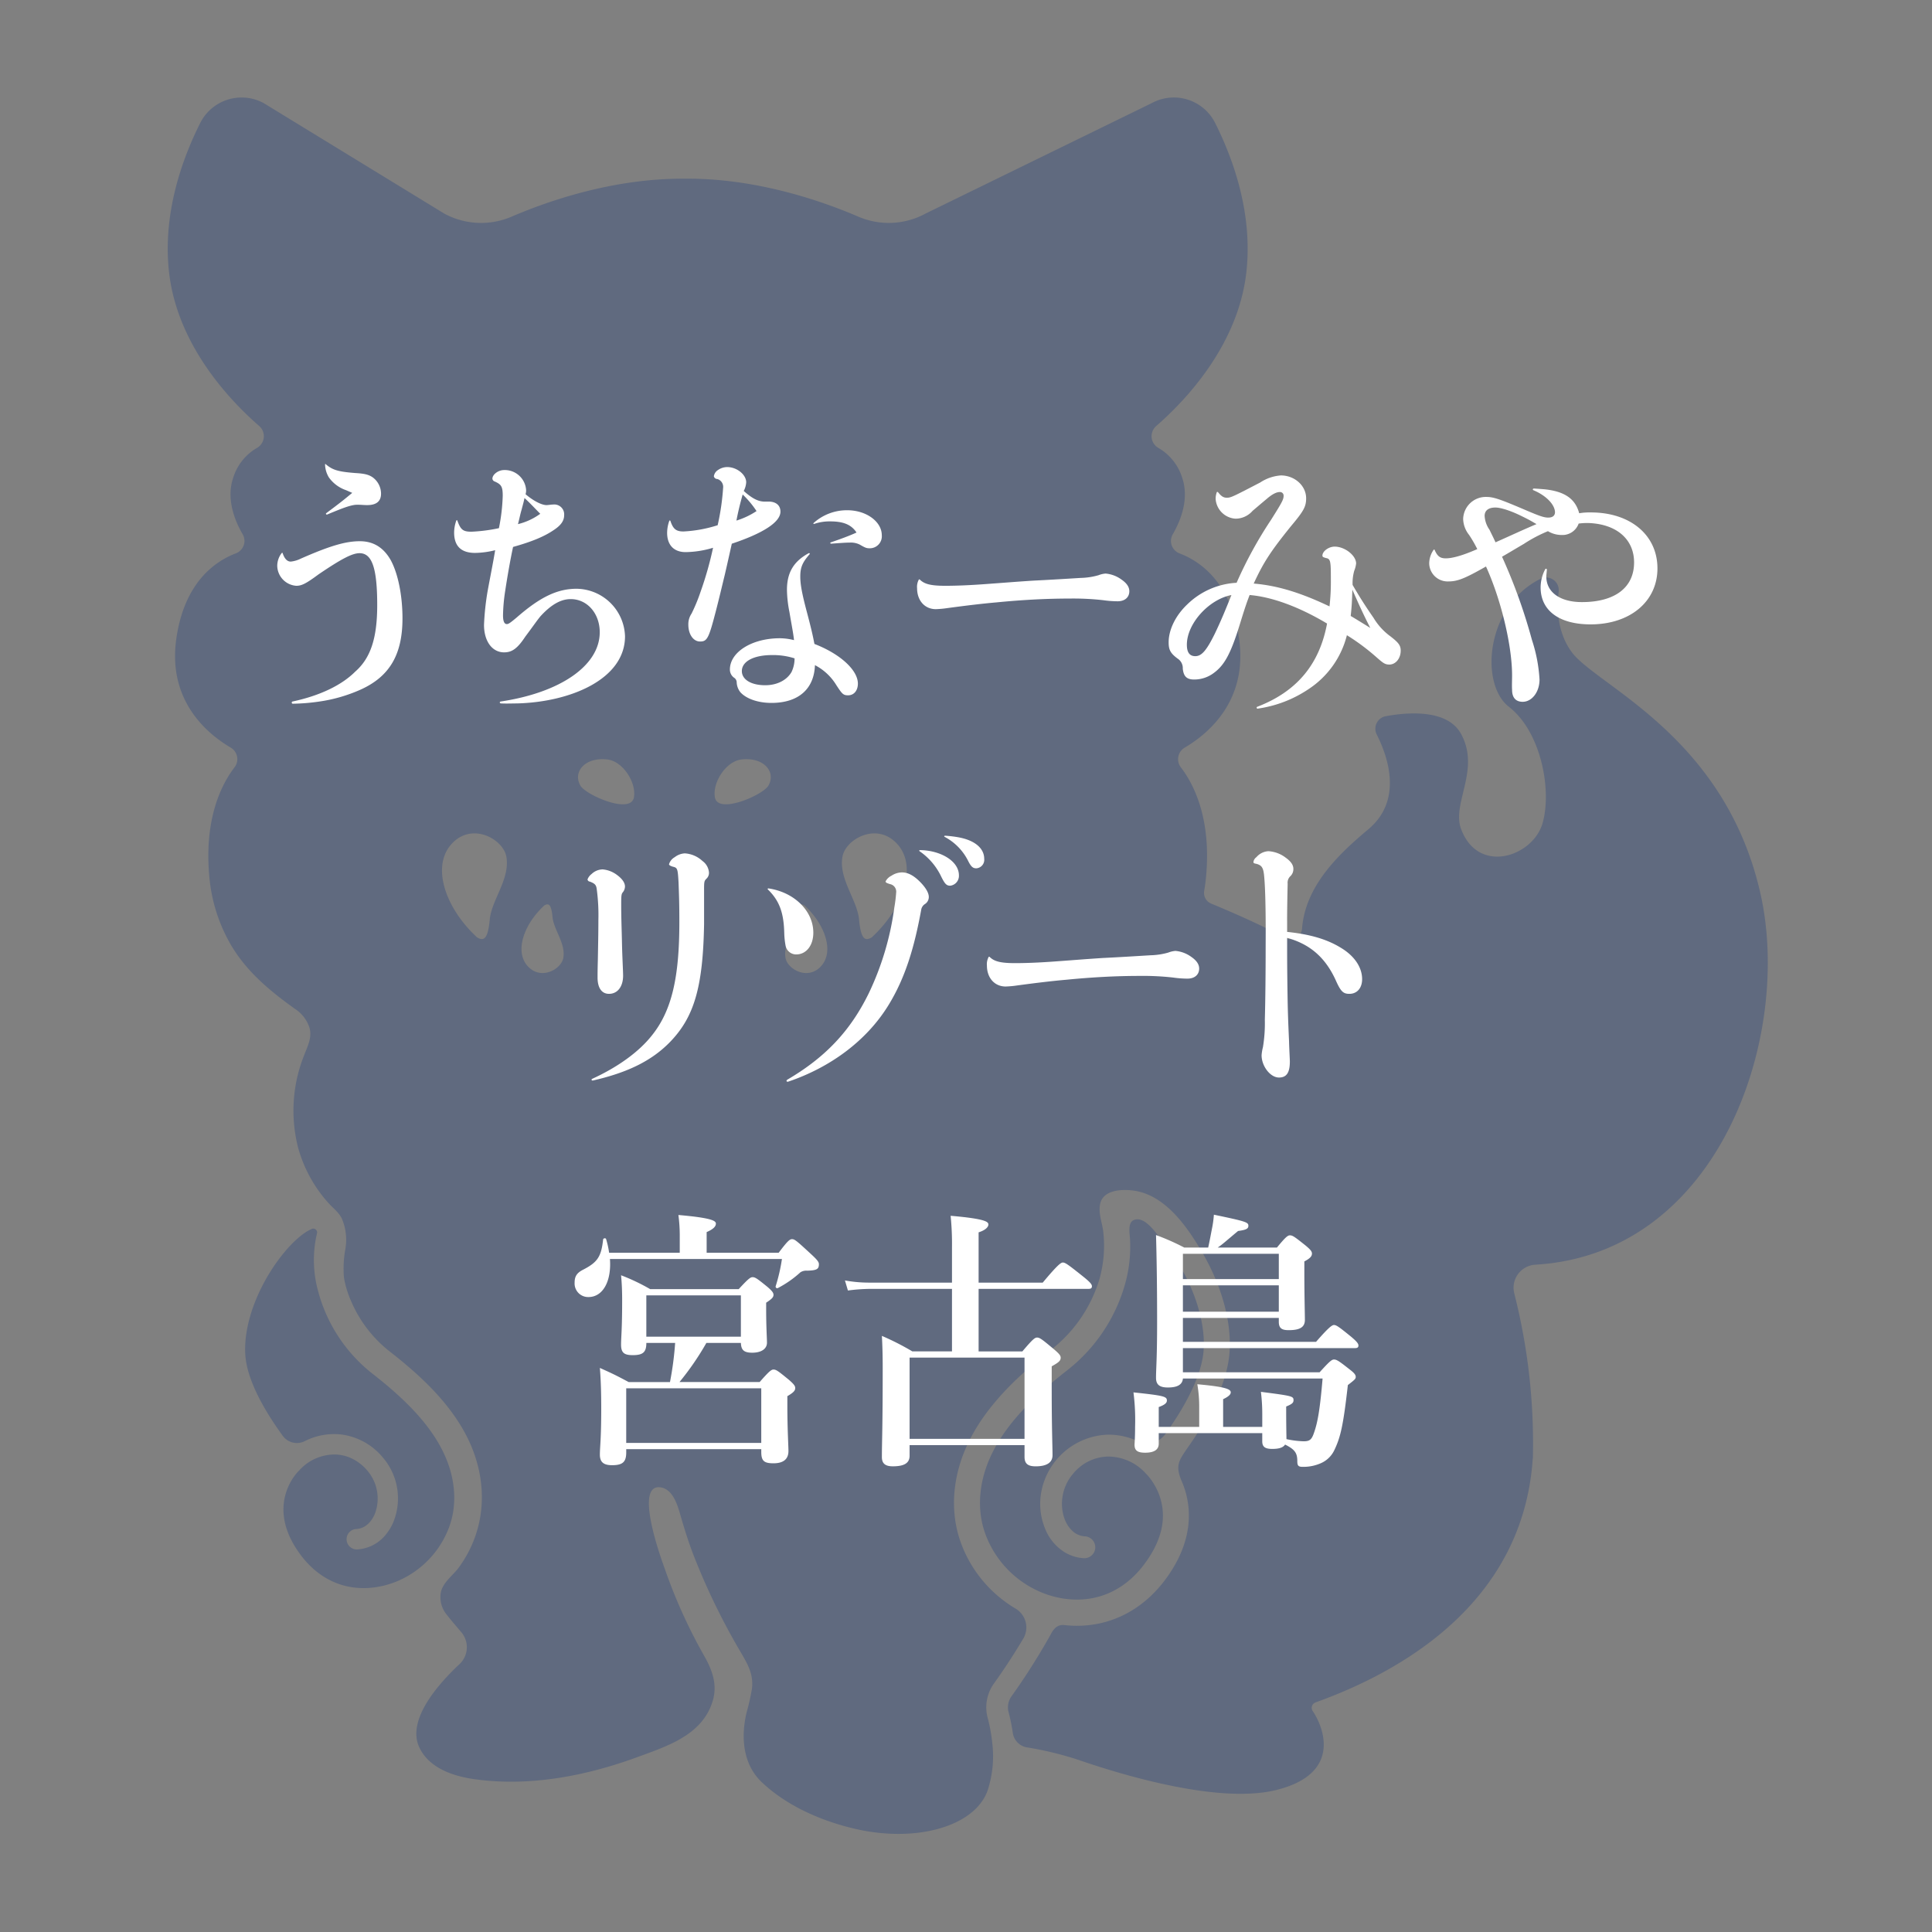
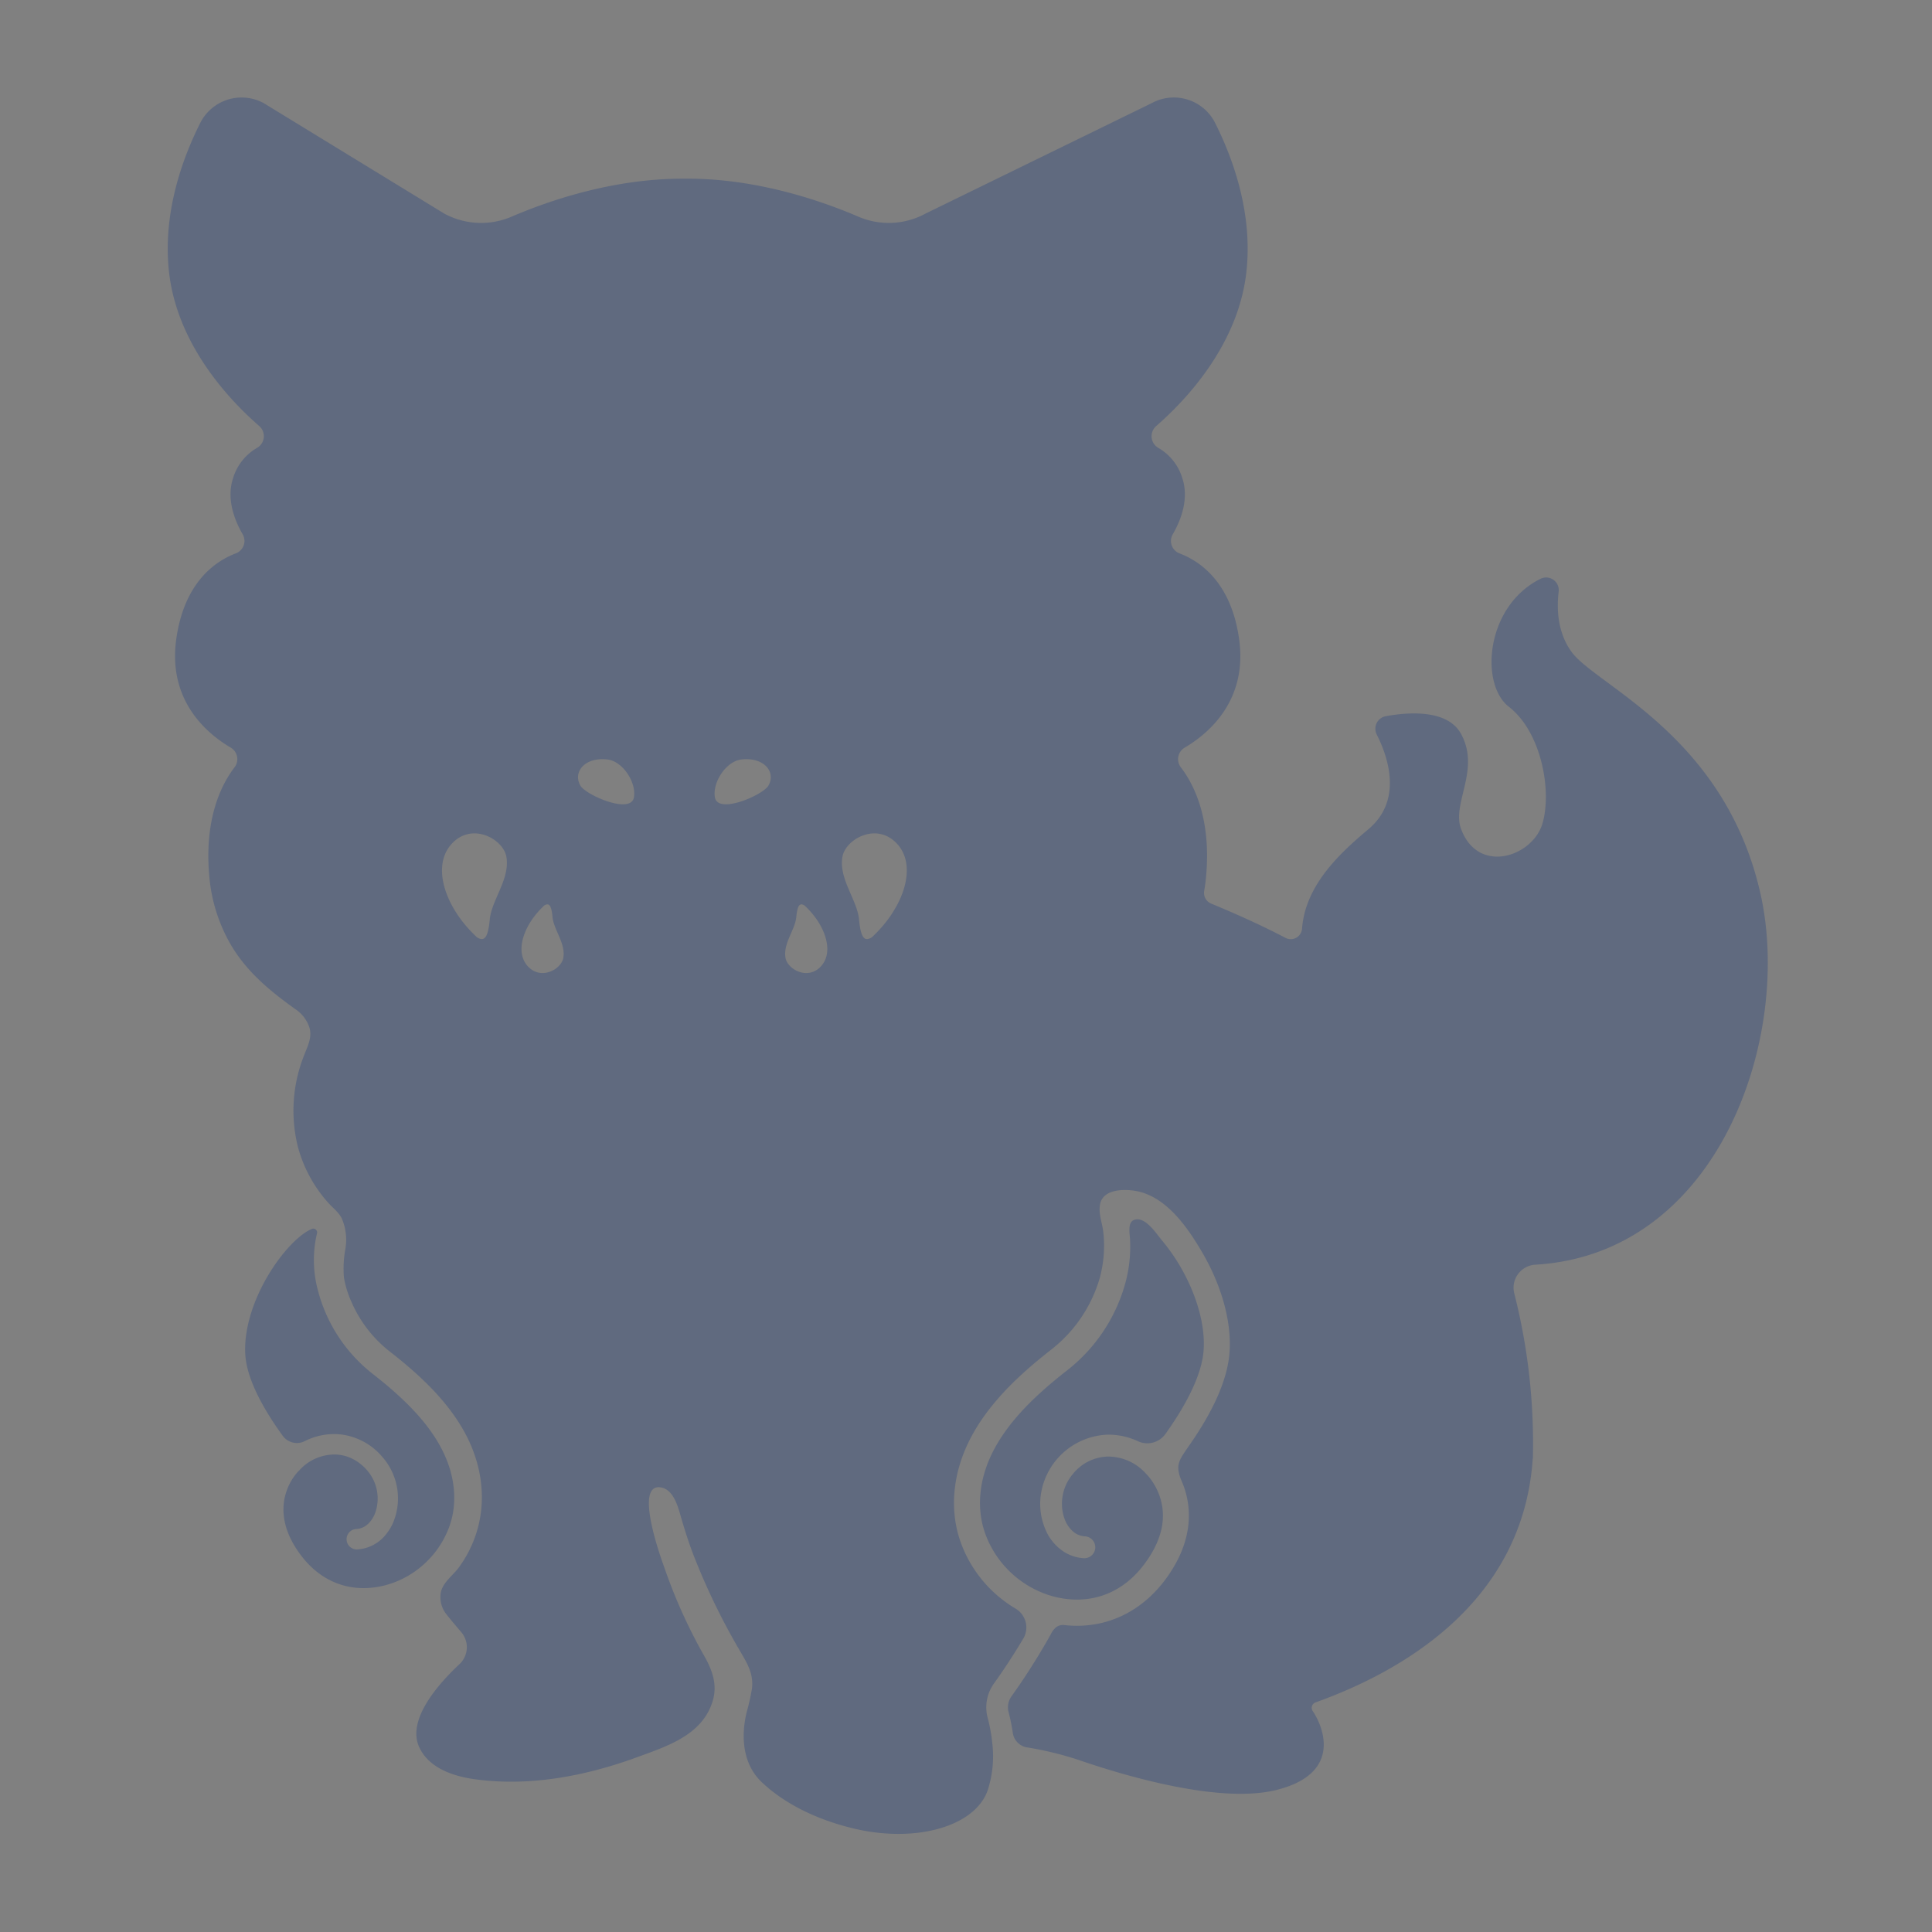
<svg xmlns="http://www.w3.org/2000/svg" height="512" viewBox="0 0 512 512" width="512">
  <rect x="0" y="0" width="512" height="512" fill="#808080" stroke="none" />
  <path d="m0 0h512v512h-512z" fill="none" />
  <g fill-rule="evenodd">
    <path d="m119.066 404.578a22.12 22.12 0 0 0 .937-3.454 23.763 23.763 0 0 0 .251-6.629c-1.264-13.029-12.132-23.08-21.459-30.381a41.3 41.3 0 0 1 -14.257-21.088c-.054-.191-.1-.382-.152-.574a30.814 30.814 0 0 1 -.386-15.574 1 1 0 0 0 -1.338-1.2l-.025.01c-3.509 1.462-8.266 6.579-11.839 12.732-4.177 7.194-6.275 14.845-5.756 20.992.6 7.145 5.91 15.63 9.879 21.073a4.626 4.626 0 0 0 5.811 1.446 17.231 17.231 0 0 1 8.1-1.885 15.921 15.921 0 0 1 1.819.135 17.1 17.1 0 0 1 10.77 6.023 16.664 16.664 0 0 1 2.82 17.174 13.347 13.347 0 0 1 -1.857 3.14 10.52 10.52 0 0 1 -7.715 4.1c-.048 0-.1 0-.143 0a2.709 2.709 0 0 1 -1.752-4.751 2.656 2.656 0 0 1 1.614-.658c3-.159 4.437-2.816 4.916-3.951.035-.083.069-.168.1-.254a11.353 11.353 0 0 0 -2.045-11.26 12.44 12.44 0 0 0 -4.559-3.426 10.783 10.783 0 0 0 -4.061-.86 12.624 12.624 0 0 0 -9.45 4.239c-.021.023-.045.043-.067.066-.048.049-.1.1-.147.141-.933.954-8.8 9.638.654 22.23 5 6.662 12.094 9.671 19.972 8.47a24.081 24.081 0 0 0 9.271-3.507 24.954 24.954 0 0 0 10.094-12.519zm193.719-68.94a51.836 51.836 0 0 0 -4.987-7.082c-1.472-1.774-4.515-6.507-7.387-5.2-1.633.742-.991 3.791-.933 5.169a36.688 36.688 0 0 1 -1.4 12.049 44.213 44.213 0 0 1 -15.262 22.574c-8.784 6.876-18.842 16.032-22.056 27.631a28.714 28.714 0 0 0 -.917 4.893 25.409 25.409 0 0 0 .269 7.1 23.708 23.708 0 0 0 1 3.7 26.756 26.756 0 0 0 16.4 16.1 25.383 25.383 0 0 0 2.819.781c.5.108 1 .2 1.508.281.491.075.979.133 1.464.177 7.846.719 14.875-2.528 19.916-9.245 4.512-6.011 5.958-11.874 4.3-17.425a16.585 16.585 0 0 0 -3.592-6.377c-.054-.048-.106-.1-.157-.152-.024-.024-.049-.046-.072-.07a13.516 13.516 0 0 0 -10.116-4.538 12.27 12.27 0 0 0 -9.228 4.588 12.079 12.079 0 0 0 -2.8 6.218 11.751 11.751 0 0 0 .721 6.107 8.067 8.067 0 0 0 2.114 2.964 5.244 5.244 0 0 0 2.628 1.211c.169.025.341.046.521.055a2.878 2.878 0 0 1 2.116 1.119 2.9 2.9 0 0 1 -1.63 4.6 2.827 2.827 0 0 1 -.634.075c-.051 0-.1 0-.153 0a11.057 11.057 0 0 1 -4.844-1.43 12.926 12.926 0 0 1 -5.4-6.316 17.344 17.344 0 0 1 -1.011-9.993 18.6 18.6 0 0 1 17.5-15.002 18.429 18.429 0 0 1 8.139 1.763 5.884 5.884 0 0 0 7.248-1.982c4.182-5.836 9.457-14.516 10.078-21.869.553-6.583-1.691-14.774-6.162-22.474zm153.772-98.728c-9.407-41.926-43.438-55.128-50.044-64.109-3.821-5.2-3.99-11.555-3.453-15.992a3.35 3.35 0 0 0 -4.81-3.418c-14.628 7.3-16.072 27.958-8.394 33.9 8.616 6.663 11.488 22.307 8.9 31s-16.945 13.616-21.541 1.453c-2.585-6.845 5.17-15.649 0-25.209-3.565-6.594-13.9-5.837-19.97-4.733a3.378 3.378 0 0 0 -2.395 4.847c2.988 5.9 6.969 17.406-2.2 25.1-7.95 6.663-16.712 15-17.594 26.333a3 3 0 0 1 -4.372 2.477c-6.124-3.215-12.7-6.192-19.71-9.093a3.081 3.081 0 0 1 -1.856-3.369c.217-1.25.378-2.484.491-3.694 1.458-15.546-3.308-24.674-6.675-29.052a3.553 3.553 0 0 1 1.024-5.225c6.1-3.581 16.689-12.273 14.431-28.671-2.1-15.228-10.482-20.788-15.81-22.8a3.534 3.534 0 0 1 -1.787-5.07c2.124-3.663 4.409-9.383 2.486-15.011a13.879 13.879 0 0 0 -6.329-7.885 3.581 3.581 0 0 1 -.529-5.8c7.684-6.69 21.6-21.255 23.851-40.546 1.829-15.684-3.491-30.292-8.242-39.742a12.245 12.245 0 0 0 -16.8-5.274l-59.912 29.258a20.434 20.434 0 0 1 -17.833.841c-9.557-4.109-26.013-9.821-44.073-10.072h-.672c-.184 0-.369 0-.555 0h-1.338c-18.508 0-35.467 5.858-45.247 10.058a20.5 20.5 0 0 1 -17.886-.819l-47.85-29.274a12.275 12.275 0 0 0 -16.843 5.363c-4.739 9.453-10.02 24.018-8.196 39.653 2.251 19.3 16.182 33.872 23.864 40.557a3.57 3.57 0 0 1 -.53 5.78 13.874 13.874 0 0 0 -6.341 7.891c-1.92 5.618.354 11.328 2.475 14.991a3.528 3.528 0 0 1 -1.754 5.082c-5.326 2-13.733 7.559-15.833 22.809-2.258 16.4 8.329 25.091 14.433 28.671a3.551 3.551 0 0 1 1.026 5.22c-3.366 4.376-8.137 13.5-6.679 29.057a43.464 43.464 0 0 0 5.622 17.859c4.251 7.29 10.387 12.313 17.105 17.141a9.3 9.3 0 0 1 3.858 5.152c.615 2.52-.561 4.734-1.436 7.021a39.555 39.555 0 0 0 -1.588 24.741 36.448 36.448 0 0 0 7.993 14.5c1.226 1.36 2.724 2.436 3.541 4.1a14.313 14.313 0 0 1 .932 8.2 28.582 28.582 0 0 0 -.367 7.4 26.011 26.011 0 0 0 2.006 6.532 33.577 33.577 0 0 0 10.193 13.161c7.425 5.813 14.624 12.368 19.383 20.654 5.027 8.754 6.6 19.107 3.067 28.718a31.664 31.664 0 0 1 -4.217 7.852c-1.593 2.159-4.434 4.078-4.8 6.907a7.262 7.262 0 0 0 1.484 5.412c.833 1.055 1.659 2.072 2.363 2.89l.014.015c.556.669 1.085 1.291 1.575 1.855a6.149 6.149 0 0 1 -.435 8.51c-5.623 5.259-13.953 14.68-10.717 21.909 2.5 5.587 8.958 7.759 14.537 8.559 14.557 2.086 29.611-.8 43.3-5.826 7.961-2.923 17.316-5.867 20-14.967 1.327-4.5-.31-8.492-2.57-12.378a138.912 138.912 0 0 1 -10.214-22.733c-.9-2.489-8.194-22.478-1.034-21.412 3 .446 4.306 4.136 5.033 6.66 1.075 3.727 2.183 7.384 3.575 11.02a176.9 176.9 0 0 0 12.252 25.39c1.946 3.357 3.85 6.207 3.33 10.346a62.168 62.168 0 0 1 -1.436 6.334c-1.51 6.455-.984 13.621 4.047 18.384 6.709 6.353 15.879 10.31 24.747 12.361a50.973 50.973 0 0 0 11.452 1.34c11.541 0 21.038-4.278 23.621-11.433a29.045 29.045 0 0 0 1.257-12.642 43.444 43.444 0 0 0 -1.217-6.669 10.814 10.814 0 0 1 1.655-9.1c1.877-2.614 4.712-6.755 7.8-11.945.056-.094.11-.189.16-.285a5.806 5.806 0 0 0 -2.238-7.638 33.721 33.721 0 0 1 -14.483-17.449 30.681 30.681 0 0 1 -1.3-4.79 32.425 32.425 0 0 1 -.354-9.054 35.774 35.774 0 0 1 1.139-6.087c3.795-13.694 15.069-23.895 24.468-31.252a37.207 37.207 0 0 0 12.859-18.987 32.7 32.7 0 0 0 .957-11.97c-.239-2.511-1.382-5.057-.865-7.605.773-3.812 5.762-3.979 8.782-3.588 8.515 1.1 14.407 9.726 18.411 16.621 5.174 8.911 7.755 18.6 7.082 26.575-.586 6.946-4.215 15.2-10.786 24.545-2.484 3.653-3.61 4.831-2.04 8.883a23.411 23.411 0 0 1 1.126 2.991c1.605 5.362 1.97 13.814-5.4 23.632-5.856 7.8-14.127 12.1-23.288 12.1-.906 0-1.83-.042-2.746-.126q-.318-.03-.633-.066a3 3 0 0 0 -2.246.644l-.042.034a5.391 5.391 0 0 0 -1.226 1.66q-.671 1.2-1.36 2.392-2.439 4.215-5.106 8.29-1.948 2.98-4.02 5.875a5 5 0 0 0 -.757 4.211 49.273 49.273 0 0 1 1.116 5.467 4.549 4.549 0 0 0 3.983 3.877h.037a89.435 89.435 0 0 1 13.455 3.3c.69.238 1.424.486 2.192.741 12.833 4.269 35.9 10.692 50.032 7.243 17.807-4.345 12.54-16.9 9.782-20.932a1.525 1.525 0 0 1 .725-2.3c19.824-7.105 54.828-24.635 57.571-64.509h.03c.01-.271.018-.542.026-.813a.279.279 0 0 0 0-.05 161.356 161.356 0 0 0 -4.942-43.023 6.112 6.112 0 0 1 5.564-7.611c48.88-2.867 68.139-60.622 59.696-98.247zm-336.763 6.768c-.482 5.2-1.566 5.825-3.367 4.738-8.391-7.734-12.151-18.711-6.821-24.686 5.4-6.044 13.714-1.388 14.576 3.247 1.091 5.87-3.907 11.503-4.388 16.701zm19.485 10.211c-.56 3.012-5.965 6.037-9.471 2.11-3.464-3.882-1.02-11.015 4.432-16.04 1.17-.707 1.875-.3 2.188 3.078s3.56 7.038 2.851 10.852zm18.721-42.589c-.795 4.637-12.741-.608-14.179-3.087-2.1-3.6 1.16-7.635 7.136-6.949 4.071.465 7.724 6.052 7.043 10.036zm35.634-3.087c-1.438 2.479-13.384 7.724-14.179 3.087-.683-3.982 2.97-9.569 7.043-10.036 5.973-.688 9.23 3.348 7.134 6.947zm14.009 47.787c-3.506 3.927-8.911.9-9.471-2.11-.709-3.814 2.539-7.474 2.852-10.852s1.017-3.785 2.187-3.078c5.452 5.024 7.896 12.157 4.432 16.04zm13.381-7.583c-1.8 1.087-2.885.464-3.367-4.738s-5.479-10.831-4.388-16.7c.862-4.635 9.18-9.291 14.576-3.247 5.33 5.973 1.57 16.95-6.821 24.684z" fill="#012a7c" opacity=".25" />
-     <path d="m86.146 123.128a6.945 6.945 0 0 0 1.008 3.384 9.249 9.249 0 0 0 4.536 3.384c.648.288 1.008.432 1.656.72-2.088 1.729-2.952 2.449-6.913 5.4-.144.144 0 .36.216.36 4.32-1.8 5.9-2.376 7.489-2.592 1.3-.072 2.016.072 3.168.072q3.672 0 3.673-3.025a5.386 5.386 0 0 0 -2.3-4.392c-1.008-.648-2.016-.936-4.536-1.08-4.536-.36-5.977-.792-7.777-2.3-.148-.147-.22-.147-.22.069zm-11.521 23.472a5.583 5.583 0 0 0 -1.152 3.312 5.416 5.416 0 0 0 5.04 5.329c1.44 0 2.592-.576 5.9-3.025 6.049-4.1 8.929-5.616 10.873-5.616 3.312 0 4.68 3.96 4.68 13.753 0 8.713-1.728 14.041-5.833 17.642-3.528 3.528-9.217 6.336-16.633 7.92a.3.3 0 0 0 .072.576 52.814 52.814 0 0 0 7.057-.576 41.053 41.053 0 0 0 10.8-3.1c7.777-3.456 11.233-9.289 11.233-18.938 0-6.192-1.224-11.953-3.1-15.409-1.872-3.312-4.537-5.04-8.209-5.04s-7.777 1.152-15.625 4.608a7.88 7.88 0 0 1 -2.664.792c-.936 0-1.656-.72-2.16-2.232-.063-.138-.135-.138-.279.004zm46.3-8.641a9.555 9.555 0 0 0 -.576 3.168c0 3.6 1.872 5.4 5.544 5.4a22.722 22.722 0 0 0 5.329-.72c-.576 3.528-1.368 7.344-2.016 10.945a69.834 69.834 0 0 0 -.937 8.856c0 4.321 2.161 7.273 5.329 7.273 2.088 0 3.528-1.008 5.616-4.176 2.161-2.881 2.809-3.889 3.961-5.329 2.88-3.168 5.472-4.608 8.064-4.608 4.393 0 7.7 3.816 7.7 8.785 0 8.784-10.369 15.985-26.282 18.361-.288.072-.288.432.072.5 1.728.072 3.024 0 4.32 0 14.113-.36 28.587-6.408 28.587-17.785a13 13 0 0 0 -12.817-12.6c-5.113 0-9.649 2.16-15.914 7.632-1.728 1.44-2.16 1.728-2.592 1.728-.648 0-1.008-.72-1.008-2.3a46.607 46.607 0 0 1 .576-6.48c.576-3.817 1.368-8.353 2.088-11.665 4.9-1.368 8.209-2.737 10.657-4.393 2.016-1.3 2.88-2.52 2.88-4.032a2.619 2.619 0 0 0 -2.952-2.808c-.576 0-1.224.144-1.728.144-1.3 0-3.528-1.152-5.545-2.881a3.4 3.4 0 0 0 .144-1.08 5.673 5.673 0 0 0 -5.832-5.328c-1.512 0-3.1 1.152-3.1 2.3a.869.869 0 0 0 .576.72c1.8.792 2.16 1.368 2.16 3.817a50.064 50.064 0 0 1 -1.008 8.568 44.3 44.3 0 0 1 -7.273.936c-2.232 0-2.88-.5-3.744-2.952a.15.15 0 0 0 -.283.006zm16.345.936c.432-1.656.576-2.52.936-3.744.432-1.656.576-2.088.792-3.168 1.441 1.3 2.809 2.808 4.177 4.176a16.731 16.731 0 0 1 -5.909 2.741zm65.089-5.976c-1.585-.072-3.169-.936-5.257-2.809a5.741 5.741 0 0 0 .648-2.3c0-2.016-2.448-4.032-5.04-4.032a4.316 4.316 0 0 0 -2.449.792 2.355 2.355 0 0 0 -1.08 1.656.955.955 0 0 0 .936.72 2.178 2.178 0 0 1 1.513 2.376 63.666 63.666 0 0 1 -1.441 9.865 35.327 35.327 0 0 1 -9.072 1.656c-1.944 0-2.737-.648-3.457-2.808a.15.15 0 0 0 -.288 0 9.555 9.555 0 0 0 -.576 3.168c0 3.241 1.8 5.113 4.9 5.113a26.14 26.14 0 0 0 7.272-1.152 91.977 91.977 0 0 1 -3.312 11.665 45.738 45.738 0 0 1 -2.376 5.76 5.074 5.074 0 0 0 -.864 2.952c0 2.521 1.3 4.465 3.1 4.465 1.872 0 2.3-.792 4.1-7.7 1.009-3.888 1.657-6.7 2.449-9.937.72-3.1 1.224-5.4 1.872-8.28 8.209-2.737 12.889-5.689 12.889-8.5 0-1.656-1.152-2.592-2.952-2.664h-1.512zm-7.2 5.04c.5-2.592 1.008-4.608 1.656-6.913a25.113 25.113 0 0 1 3.672 4.393 20.5 20.5 0 0 1 -5.333 2.522zm20.666.864a12.578 12.578 0 0 1 4.176-.648c3.528 0 5.617.864 6.985 2.952-1.873.864-4.249 1.729-6.769 2.593-.288.072-.216.36.072.36 1.944-.144 3.816-.288 4.9-.288a5.362 5.362 0 0 1 2.592.5c1.512.864 1.8 1.008 2.736 1.008a3.184 3.184 0 0 0 3.168-3.457c0-3.6-4.1-6.624-9.145-6.624a13.189 13.189 0 0 0 -8.928 3.384c-.152.15-.012.297.208.222zm-1.512 7.777c-3.961 2.16-5.761 5.112-5.761 9.721a31.9 31.9 0 0 0 .648 5.832c.72 4.249 1.008 5.545 1.224 7.489a15.817 15.817 0 0 0 -3.744-.5c-7.417 0-13.249 3.672-13.249 8.281a2.649 2.649 0 0 0 1.08 2.16 1.485 1.485 0 0 1 .72 1.224 4.531 4.531 0 0 0 .936 2.592c1.512 1.728 4.608 2.88 8.281 2.88 7.128 0 11.3-3.672 11.521-10.009a14.382 14.382 0 0 1 5.688 5.329c1.512 2.3 1.8 2.664 3.1 2.664 1.585 0 2.593-1.3 2.593-3.1 0-3.528-4.609-7.849-11.521-10.513-.432-2.3-.936-4.464-2.088-8.785-1.153-4.392-1.657-6.912-1.657-9.073 0-2.448.576-3.744 2.449-5.9.135-.146.067-.362-.225-.292zm-3.745 27.866a8.34 8.34 0 0 1 -.792 3.6c-1.224 2.16-3.816 3.528-6.984 3.528-3.745 0-6.193-1.512-6.193-3.744 0-2.593 3.168-4.249 7.993-4.249a18.772 18.772 0 0 1 5.971.867zm32.9-20.81a4.022 4.022 0 0 0 -.432 2.233c0 3.24 2.017 5.544 4.969 5.544a26.084 26.084 0 0 0 3.1-.288c5.905-.792 9.721-1.224 13.033-1.512 6.553-.648 13.033-1.008 19.3-1.008a70.684 70.684 0 0 1 8.929.432 28.028 28.028 0 0 0 3.816.288c1.944 0 3.1-1.08 3.1-2.664 0-1.152-.72-2.16-2.088-3.1a8.362 8.362 0 0 0 -4.19-1.581 6.375 6.375 0 0 0 -1.872.432 18.291 18.291 0 0 1 -4.681.72c-3.6.216-7.993.5-12.6.72-4.536.288-7.921.577-12.961.937-3.96.288-7.489.432-10.369.432-3.816 0-5.544-.432-6.769-1.657-.145-.07-.217-.07-.289.074zm78.985-23.186a4.935 4.935 0 0 0 -.288 1.873 5.637 5.637 0 0 0 5.257 5.112 5.994 5.994 0 0 0 4.536-2.088c.864-.72 2.448-2.088 3.672-3.1 1.657-1.441 2.737-1.873 3.529-1.873a.945.945 0 0 1 1.008 1.009c0 .936-.36 1.656-3.312 6.336a109.732 109.732 0 0 0 -9.145 16.706 20.2 20.2 0 0 0 -13.105 5.76c-3.025 2.88-4.9 6.625-4.9 10.009 0 1.944.432 2.88 2.376 4.32a2.984 2.984 0 0 1 1.369 2.664c.216 2.089 1.08 2.881 3.024 2.881a8.628 8.628 0 0 0 5.184-1.728c2.953-2.161 4.609-5.329 7.129-13.61 1.152-3.744 1.656-5.184 2.376-7.056 5.977.5 13.177 3.168 20.522 7.56-2.016 10.8-7.993 18-18.434 22.034a.263.263 0 1 0 .144.5 32.127 32.127 0 0 0 13.537-5.256 24.07 24.07 0 0 0 10.009-14.185 57.367 57.367 0 0 1 7.993 5.976c1.584 1.368 2.088 1.8 3.24 1.8 1.728 0 3.025-1.656 3.025-3.672 0-1.368-.5-2.088-2.737-3.816a16.619 16.619 0 0 1 -4.464-4.9c-2.3-3.312-3.744-5.616-5.545-8.712a12.041 12.041 0 0 1 .432-3.745 7.333 7.333 0 0 0 .5-1.944c0-2.088-2.953-4.464-5.689-4.464-1.584 0-3.24 1.224-3.24 2.376 0 .36.216.432.936.648 1.224.216 1.3.792 1.3 5.688a57.628 57.628 0 0 1 -.36 7.129c-7.7-3.672-13.9-5.544-20.09-6.048 2.592-5.617 4.465-8.5 9.865-15.194 3.384-4.032 4.032-5.184 4.032-7.416 0-3.313-3.024-6.049-6.7-6.049a11.428 11.428 0 0 0 -5.473 1.872c-7.344 3.817-7.776 4.033-8.856 4.033-.865 0-1.441-.36-2.3-1.441-.145-.131-.289-.131-.361.013zm3.889 27.219c-1.44 3.6-2.665 6.624-4.393 10.225-2.232 4.536-3.528 5.976-5.184 5.976-1.512 0-2.232-1.008-2.232-3.024-.004-5.615 5.828-12.023 11.805-13.175zm31.61 5.544c.288-2.592.36-4.176.432-6.984 1.729 3.96 3.025 6.768 4.753 10.153-1.876-1.151-3.244-2.015-5.189-3.167zm21.956-17.5a6.4 6.4 0 0 0 -1.152 3.528 4.875 4.875 0 0 0 5.041 4.824c2.448 0 4.32-.72 10.008-3.96 3.961 8.713 6.913 20.882 6.913 28.875 0 1.44-.072 2.592 0 3.816 0 2.088 1.008 3.168 2.808 3.168 2.449 0 4.465-2.592 4.465-5.9a40.864 40.864 0 0 0 -2.016-10.513 145.565 145.565 0 0 0 -7.921-22.034c2.016-1.152 3.168-1.872 5.76-3.384a37.912 37.912 0 0 1 6.409-3.385 7.021 7.021 0 0 0 3.6 1.008 4.553 4.553 0 0 0 4.537-3.024 16.976 16.976 0 0 1 2.664-.144c7.416.288 12.025 4.321 12.025 10.441 0 6.625-5.041 10.513-13.825 10.513-5.761 0-9.433-2.592-9.433-6.769 0-.432.072-.864.144-1.8a.23.23 0 0 0 -.432-.144 10.363 10.363 0 0 0 -1.224 4.825c0 6.12 4.9 9.792 13.249 9.792 10.441 0 17.713-6.048 17.713-14.833 0-8.857-7.2-14.833-17.641-14.833a16.759 16.759 0 0 0 -3.1.216c-1.008-3.816-3.817-5.761-9.073-6.337-.864-.072-1.656-.144-2.952-.216-.288.072-.36.288-.144.432 3.312 1.369 5.688 3.745 5.76 5.833 0 .936-.648 1.44-1.8 1.44-1.08 0-2.3-.432-5.041-1.584-6.768-2.88-9.144-3.888-11.233-3.888a6 6 0 0 0 -6.264 5.832 7.091 7.091 0 0 0 1.584 4.248 33.361 33.361 0 0 1 2.16 3.745c-3.96 1.728-6.624 2.448-8.352 2.448-1.513 0-2.233-.576-2.953-2.232-.072-.143-.144-.143-.292.001zm16.418-2.016c-.648-1.441-1.008-2.089-1.584-3.313a7.07 7.07 0 0 1 -1.3-3.672c0-1.44 1.009-2.232 2.881-2.232 1.44 0 4.248.936 6.84 2.232 2.52 1.224 2.737 1.44 4.033 2.16-3.602 1.517-7.13 3.173-10.874 4.83zm-236.596 86.683a4.331 4.331 0 0 0 -2.953 1.225 3.177 3.177 0 0 0 -1.08 1.44.69.69 0 0 0 .648.576c1.225.5 1.657.792 1.8 2.016a51.532 51.532 0 0 1 .432 8.209c0 3.456-.072 6.624-.144 10.657-.072 2.664-.072 3.672-.072 4.536 0 2.808 1.152 4.32 3.024 4.32 2.3 0 3.744-1.944 3.744-4.824 0-1.152-.216-4.9-.288-8.137-.072-3.888-.216-6.768-.216-10.729 0-2.592.072-2.808.5-3.312a2.5 2.5 0 0 0 .5-1.44c0-1.08-.864-2.16-2.16-3.1a7.368 7.368 0 0 0 -3.735-1.437zm26.858 5.329c0-2.16.072-2.3.648-2.88a2.117 2.117 0 0 0 .648-1.656 4.168 4.168 0 0 0 -1.728-3.025 7.531 7.531 0 0 0 -4.68-2.016 4.742 4.742 0 0 0 -2.665 1.008 3.178 3.178 0 0 0 -1.512 1.872c0 .216.288.432 1.008.648 1.224.288 1.3.5 1.512 4.1.144 3.888.216 5.832.216 10.585 0 14.473-1.944 23.4-7.272 30.026-3.456 4.393-9.073 8.425-15.842 11.521-.288.144-.144.5.217.432 9.144-2.088 15.481-5.184 20.305-10.081 6.481-6.624 8.857-14.545 9.145-31.394v-9.145zm57.1-10.153a16.978 16.978 0 0 1 5.761 6.769c.936 1.872 1.368 2.376 2.376 2.376a2.63 2.63 0 0 0 2.3-2.736c0-2.953-2.952-5.4-7.128-6.337a15.838 15.838 0 0 0 -3.169-.36c-.216 0-.288.144-.144.288zm6.625-3.816a14.58 14.58 0 0 1 6.264 6.408c.793 1.584 1.3 1.944 2.161 1.944a2.26 2.26 0 0 0 2.088-2.52c0-2.808-2.52-4.9-6.769-5.688a30.677 30.677 0 0 0 -3.6-.432c-.22 0-.292.216-.148.288zm-46.8 13.969c3.024 2.952 4.176 6.12 4.32 11.377a20.981 20.981 0 0 0 .36 3.528 2.851 2.851 0 0 0 2.809 2.3c2.664 0 4.536-2.376 4.536-5.76 0-5.761-5.041-10.729-11.881-11.737-.224.004-.296.148-.152.292zm5.4 50.908c10.873-3.672 20.666-10.657 26.571-20.305 4.464-7.273 6.84-15.338 8.64-25.2a2.215 2.215 0 0 1 .936-1.512 2.2 2.2 0 0 0 1.081-1.944c0-1.08-.865-2.52-2.377-4.032-1.656-1.656-3.168-2.448-4.752-2.448a5.089 5.089 0 0 0 -2.736.864 3.47 3.47 0 0 0 -1.584 1.512c0 .288.216.432 1.152.72a2.03 2.03 0 0 1 1.656 2.16 39.587 39.587 0 0 1 -.5 4.1 76.105 76.105 0 0 1 -6.769 22.682c-4.9 10.009-11.521 16.994-21.6 22.9-.374.287-.158.647.274.503zm53.063-32.979a4.022 4.022 0 0 0 -.432 2.233c0 3.24 2.017 5.544 4.969 5.544a26.084 26.084 0 0 0 3.1-.288c5.9-.792 9.721-1.224 13.033-1.512 6.553-.648 13.033-1.008 19.3-1.008a70.684 70.684 0 0 1 8.929.432 28.028 28.028 0 0 0 3.816.288c1.944 0 3.1-1.08 3.1-2.664 0-1.152-.72-2.16-2.088-3.1a8.362 8.362 0 0 0 -4.194-1.583 6.375 6.375 0 0 0 -1.872.432 18.291 18.291 0 0 1 -4.681.72c-3.6.216-7.993.5-12.6.72-4.536.288-7.921.577-12.961.937-3.96.288-7.489.432-10.369.432-3.816 0-5.544-.432-6.769-1.657-.145-.07-.217-.07-.289.074zm79.124-9.648c0-2.809.072-6.7.144-9.793a2.368 2.368 0 0 1 .792-2.088 2.583 2.583 0 0 0 .72-1.873c0-1.08-.72-2.016-2.016-2.952a8.364 8.364 0 0 0 -4.609-1.728 4.492 4.492 0 0 0 -3.168 1.584 1.839 1.839 0 0 0 -.792 1.3c0 .216.144.36.648.432 1.512.36 1.944 1.008 2.16 2.953.288 2.664.5 8.5.432 18.649 0 7.2-.072 14.545-.216 19.73a39.141 39.141 0 0 1 -.5 7.273 11.894 11.894 0 0 0 -.36 2.16c0 2.88 2.3 5.9 4.608 5.9 2.017 0 2.881-1.3 2.881-4.248 0-.648-.144-2.736-.216-5.473-.144-3.1-.288-6.48-.36-10.081-.072-3.96-.144-9.288-.144-13.681v-3.528c6.048 1.656 10.081 5.184 12.817 11.089 1.368 3.1 2.016 3.744 3.672 3.744 2.088 0 3.384-1.584 3.384-3.888 0-3.24-2.16-6.265-5.688-8.353-3.528-2.16-7.921-3.528-14.185-4.176v-2.952zm-162.182 111.881a83.411 83.411 0 0 1 -1.368 10.369h-10.945c-3.384-1.8-3.96-2.089-7.632-3.745.288 3.6.36 7.2.36 10.8 0 8.137-.36 10.153-.36 12.169s1.008 2.808 3.24 2.808c2.808 0 3.744-.864 3.744-3.384v-.864h35.787v.72c0 2.376.72 3.024 3.241 3.024 2.592 0 3.96-1.08 3.96-3.24 0-1.44-.288-5.76-.288-12.1v-2.448c1.584-.936 2.088-1.44 2.088-2.16 0-.576-.432-1.08-1.656-2.161-2.808-2.3-3.384-2.736-4.1-2.736-.577 0-1.153.432-3.673 3.313h-21.246a73.476 73.476 0 0 0 7.129-10.369h9.145c.072 1.944.864 2.592 3.024 2.592 2.376 0 3.888-1.008 3.888-2.664 0-1.008-.216-4.177-.216-8.785v-1.8c1.513-1.008 1.945-1.44 1.945-2.088 0-.577-.432-1.081-1.585-2.089-2.664-2.16-3.24-2.592-3.96-2.592-.576 0-1.152.432-3.672 3.168h-23.474a53.868 53.868 0 0 0 -7.705-3.672c.216 2.232.288 4.392.288 6.553 0 7.92-.288 9.865-.288 11.809 0 2.16.792 2.808 3.1 2.808 2.737 0 3.6-.792 3.6-3.24h7.632zm17.426-1.657h-25.058v-10.944h25.058zm5.4 28.155h-35.787v-14.473h35.787zm-14.473-50.4v-5.473c1.656-.72 2.448-1.44 2.448-2.232 0-.72-.864-1.512-9.937-2.3a41.34 41.34 0 0 1 .36 5.184v4.825h-18.721a23.178 23.178 0 0 0 -.792-3.6c-.072-.36-.72-.288-.792.072-.5 4.609-1.512 6.049-5.257 7.993-1.728.864-2.3 1.8-2.3 3.456a3.594 3.594 0 0 0 3.672 3.817c3.817 0 6.121-4.177 5.689-10.081h45.58a46.207 46.207 0 0 1 -1.656 7.2.419.419 0 0 0 .576.5 28.141 28.141 0 0 0 5.976-4.176 2.867 2.867 0 0 1 1.8-.432c2.593-.072 3.1-.432 3.1-1.728 0-.576-.432-1.152-2.161-2.736-3.744-3.457-4.248-3.889-4.968-3.889-.576 0-1.152.432-3.528 3.6zm72.072 9.576h29.091c.72 0 .936-.216.936-.72s-.576-1.152-2.377-2.592c-3.888-3.1-4.68-3.672-5.328-3.672-.5 0-1.368.576-5.329 5.328h-16.993v-13.325c2.016-.648 2.592-1.512 2.592-2.088 0-.72-.864-1.512-10.009-2.3a74.4 74.4 0 0 1 .36 8.352v9.361h-22.034a36.147 36.147 0 0 1 -6.336-.576l.792 2.664a47.417 47.417 0 0 1 5.905-.432h21.673v16.562h-10.513a70.451 70.451 0 0 0 -8.064-4.105c.144 2.593.216 5.185.216 8.5 0 16.2-.216 19.586-.216 23.618 0 1.728.936 2.448 2.88 2.448 2.952 0 4.464-.792 4.464-2.808v-2.808h30.459v3.1c0 1.8.864 2.52 2.952 2.52 2.953 0 4.465-1.008 4.465-2.952 0-2.3-.216-7.2-.216-17.5v-6.049c1.944-1.08 2.376-1.512 2.376-2.3 0-.576-.432-1.08-1.872-2.3-3.1-2.592-3.673-3.024-4.393-3.024-.576 0-1.152.432-3.888 3.672h-11.593v-16.578zm12.169 39.748h-30.459v-21.53h30.459zm41.973-17.642v-6.408h45.58c.72 0 .936-.216.936-.72s-.576-1.152-1.944-2.305c-3.1-2.52-3.888-3.1-4.536-3.1-.5 0-1.368.576-4.753 4.465h-35.283v-6.337h25.415v1.008c0 1.656.72 2.232 2.592 2.232 3.024 0 4.32-.792 4.32-2.736 0-1.512-.144-6.192-.144-12.889v-2.592c1.512-.792 2.016-1.368 2.016-2.088 0-.576-.432-1.081-1.728-2.161-2.808-2.232-3.384-2.664-4.1-2.664-.576 0-1.152.432-3.456 3.24h-15.7c1.3-.864 1.944-1.512 5.4-4.392 2.088-.288 2.736-.576 2.736-1.368 0-.936-.5-1.152-9.145-2.952a27.608 27.608 0 0 1 -.5 3.672c-.288 1.44-.576 3.1-1.008 5.04h-6.337a62.422 62.422 0 0 0 -7.488-3.312c.216 7.705.288 15.337.288 22.97 0 9.937-.288 12.385-.288 14.833 0 1.8.864 2.593 3.168 2.593 2.448 0 3.816-.72 3.96-2.377h37.014c-.648 7.633-1.224 11.377-2.233 14.258-.648 1.944-1.152 2.376-2.808 2.376a24.293 24.293 0 0 1 -4.536-.576c0-.936-.072-3.456-.072-7.2v-1.44c1.584-.648 1.944-1.008 1.944-1.656 0-1.08-.288-1.152-8.641-2.232a47.219 47.219 0 0 1 .36 5.9v3.385h-10.372v-7.338c1.368-.648 2.017-1.224 2.017-1.8 0-.72-.721-1.44-8.857-2.16a34.341 34.341 0 0 1 .5 5.9v5.4h-10.725v-5.257c1.584-.576 2.16-1.08 2.16-1.728 0-1.08-.792-1.3-8.857-2.16a57.713 57.713 0 0 1 .432 9.073c0 2.952-.144 4.392-.144 4.824 0 1.512.792 2.088 2.809 2.088 2.376 0 3.6-.792 3.6-2.376v-2.804h27.434v2.16c0 1.512.792 2.016 2.664 2.016 1.8 0 2.881-.36 3.385-1.152 2.592 1.3 3.24 2.232 3.24 4.392 0 1.224.288 1.512 1.44 1.512a11.425 11.425 0 0 0 4.9-1.008 7.051 7.051 0 0 0 3.384-3.24c1.728-3.528 2.448-6.624 3.672-17.425 1.872-1.441 2.088-1.657 2.088-2.161 0-.576-.432-1.08-1.656-2.016-2.736-2.16-3.384-2.592-4.1-2.592-.576 0-1.152.432-3.816 3.384h-36.22zm25.419-24.7h-25.419v-6.7h25.415v6.7zm-25.419 1.656h25.415v6.985h-25.415z" fill="#fff" />
  </g>
</svg>